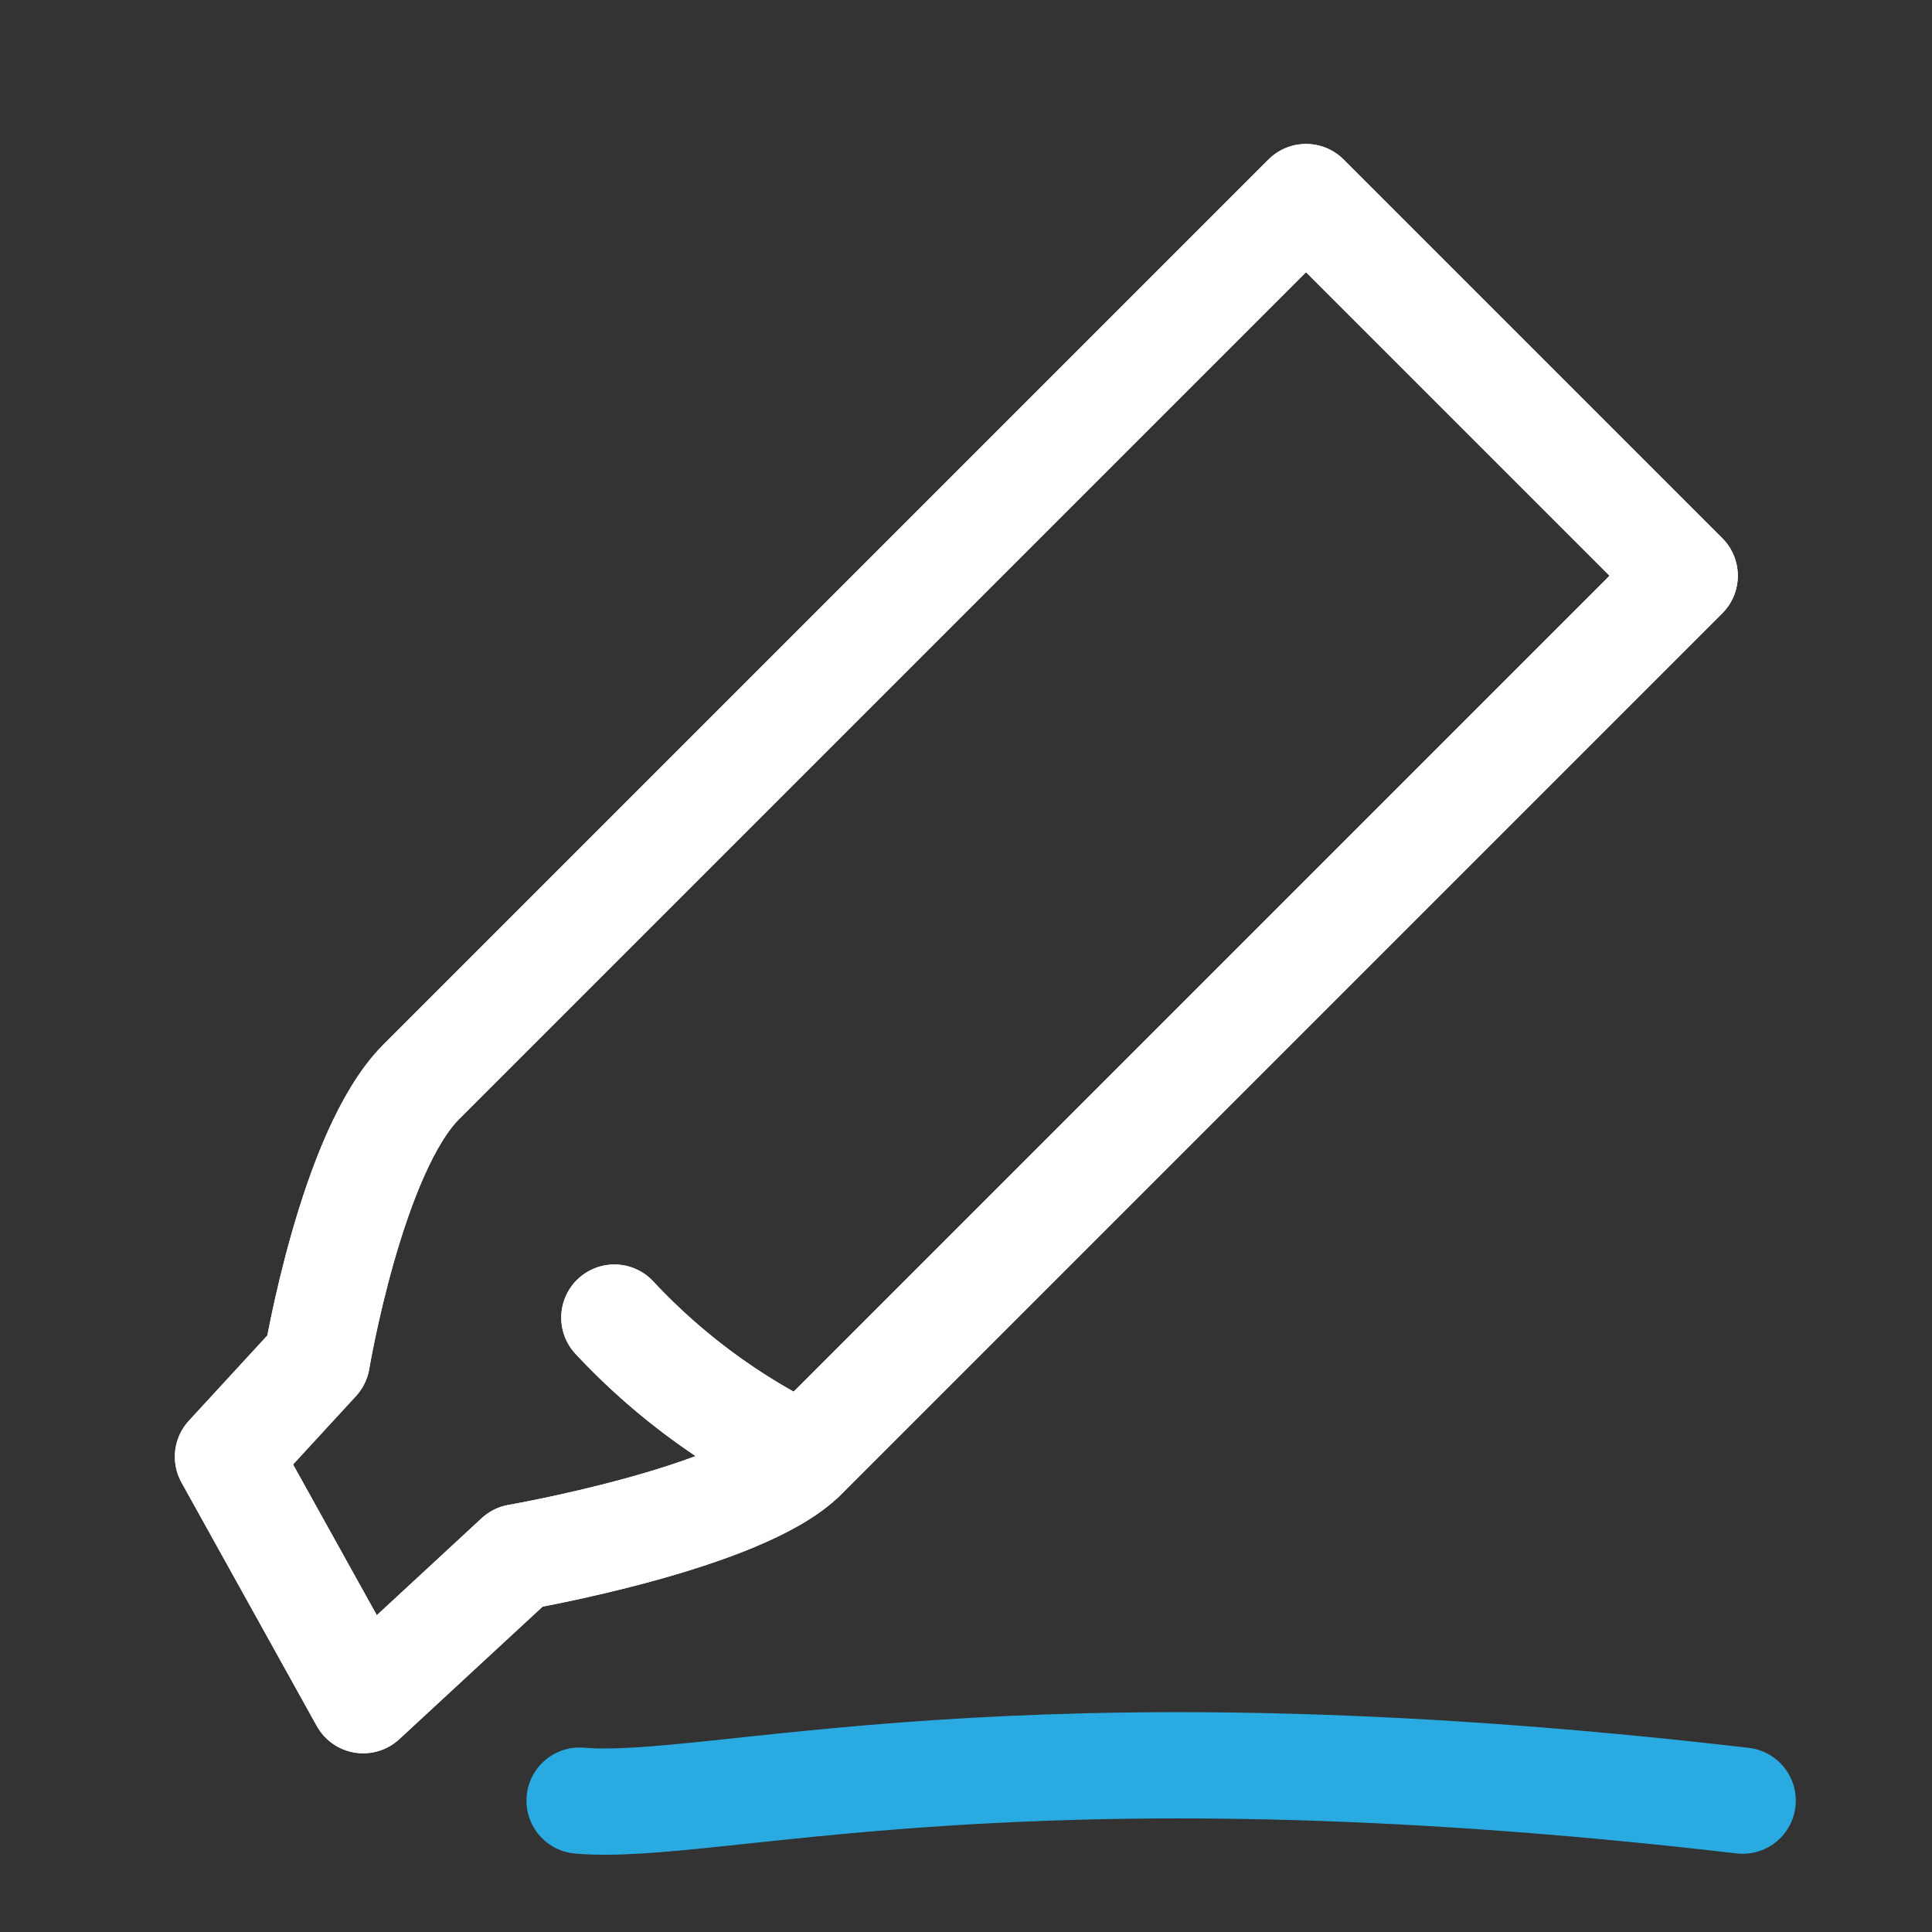
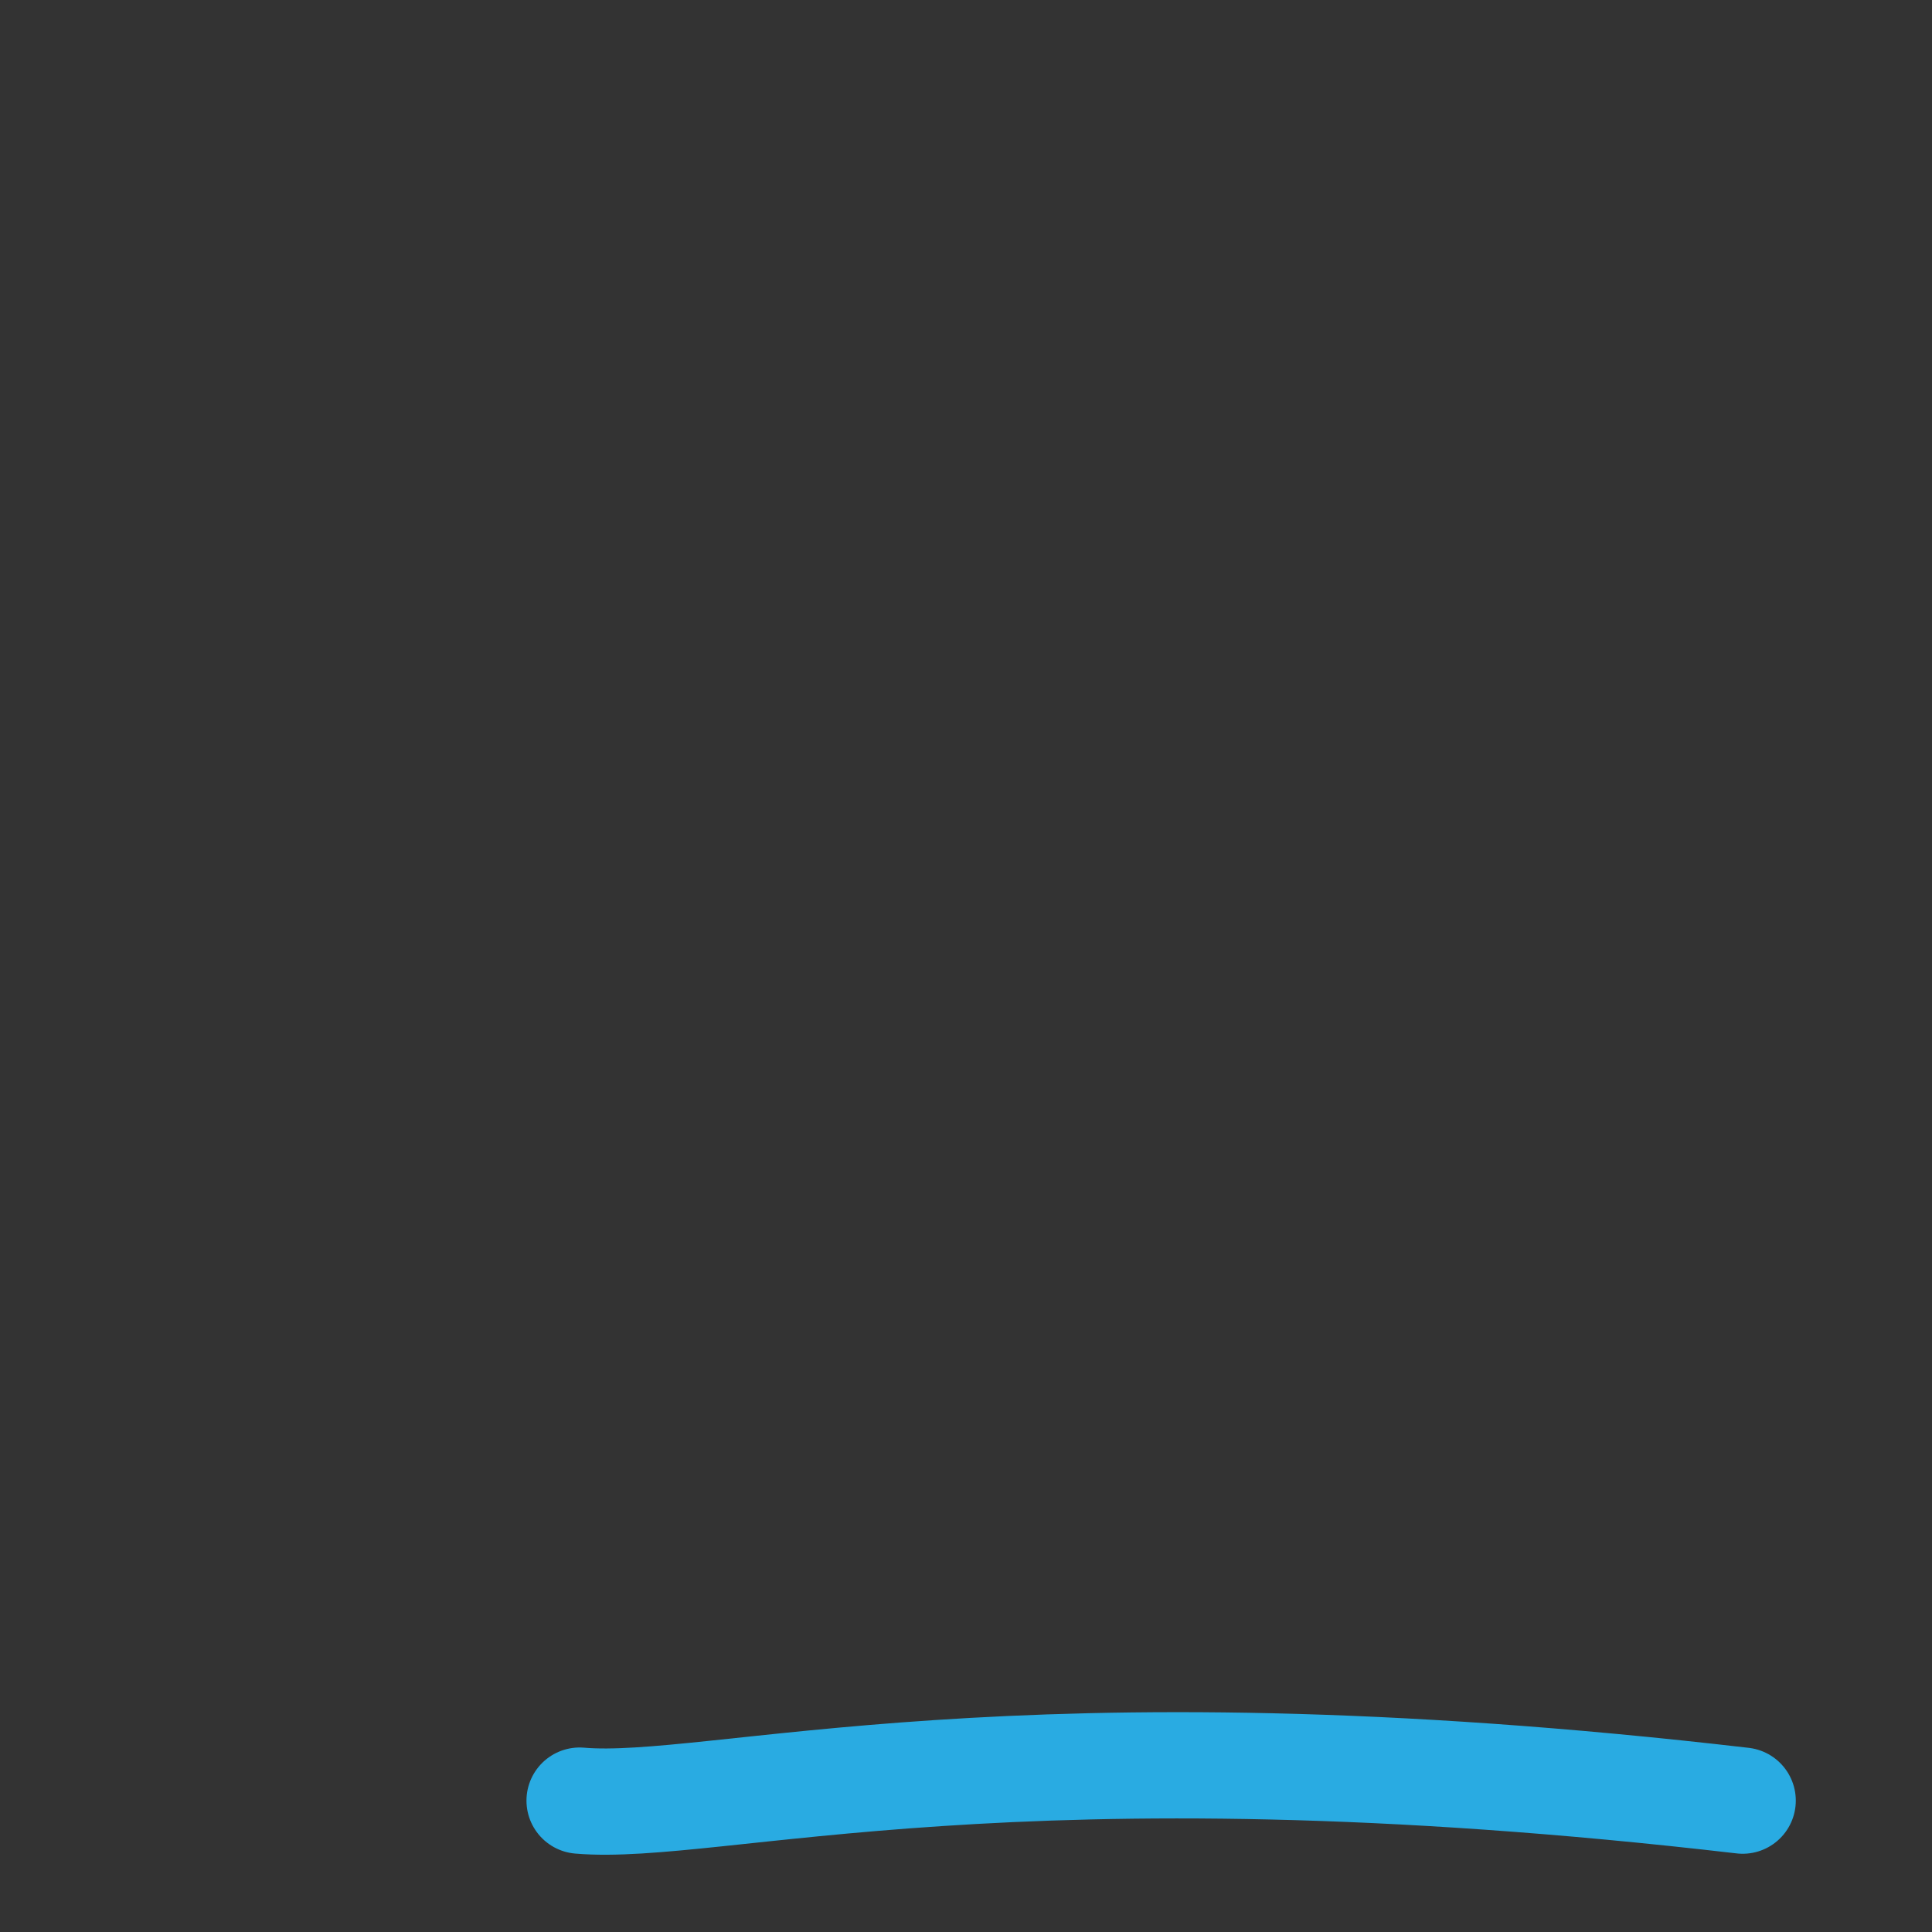
<svg xmlns="http://www.w3.org/2000/svg" id="Layer_1" data-name="Layer 1" viewBox="0 0 50 50">
  <rect x="0" y="0" width="50" height="50" fill="#333333" stroke="none" />
  <defs>
    <style>.cls-1,.cls-2{fill:none;stroke-linecap:round;stroke-linejoin:round;stroke-width:2.75px;}.cls-1{stroke:#29abe2;}.cls-2{stroke:#fff;}</style>
  </defs>
  <title>iRead_assets</title>
  <path class="cls-1" d="M15,46.6c3.5,0.3,11.2-2.2,30.1,0" />
-   <path class="cls-2" d="M20.8,37.7c-1.6,1.6-7.4,2.6-7.4,2.6L9.4,44,5.9,37.7l2.3-2.5s0.9-5.4,2.7-7.2L33.8,5.1l9.8,9.8Z" />
-   <path class="cls-2" d="M20.8,37.7a16.4,16.4,0,0,1-4.9-3.6" />
-   <path class="cls-2" d="M20.8,37.7c-1.6,1.6-7.4,2.6-7.4,2.6L9.4,44,5.9,37.7l2.3-2.5s0.9-5.4,2.7-7.2L33.8,5.1l9.8,9.8Z" />
-   <path class="cls-2" d="M20.8,37.7a16.4,16.4,0,0,1-4.9-3.6" />
</svg>